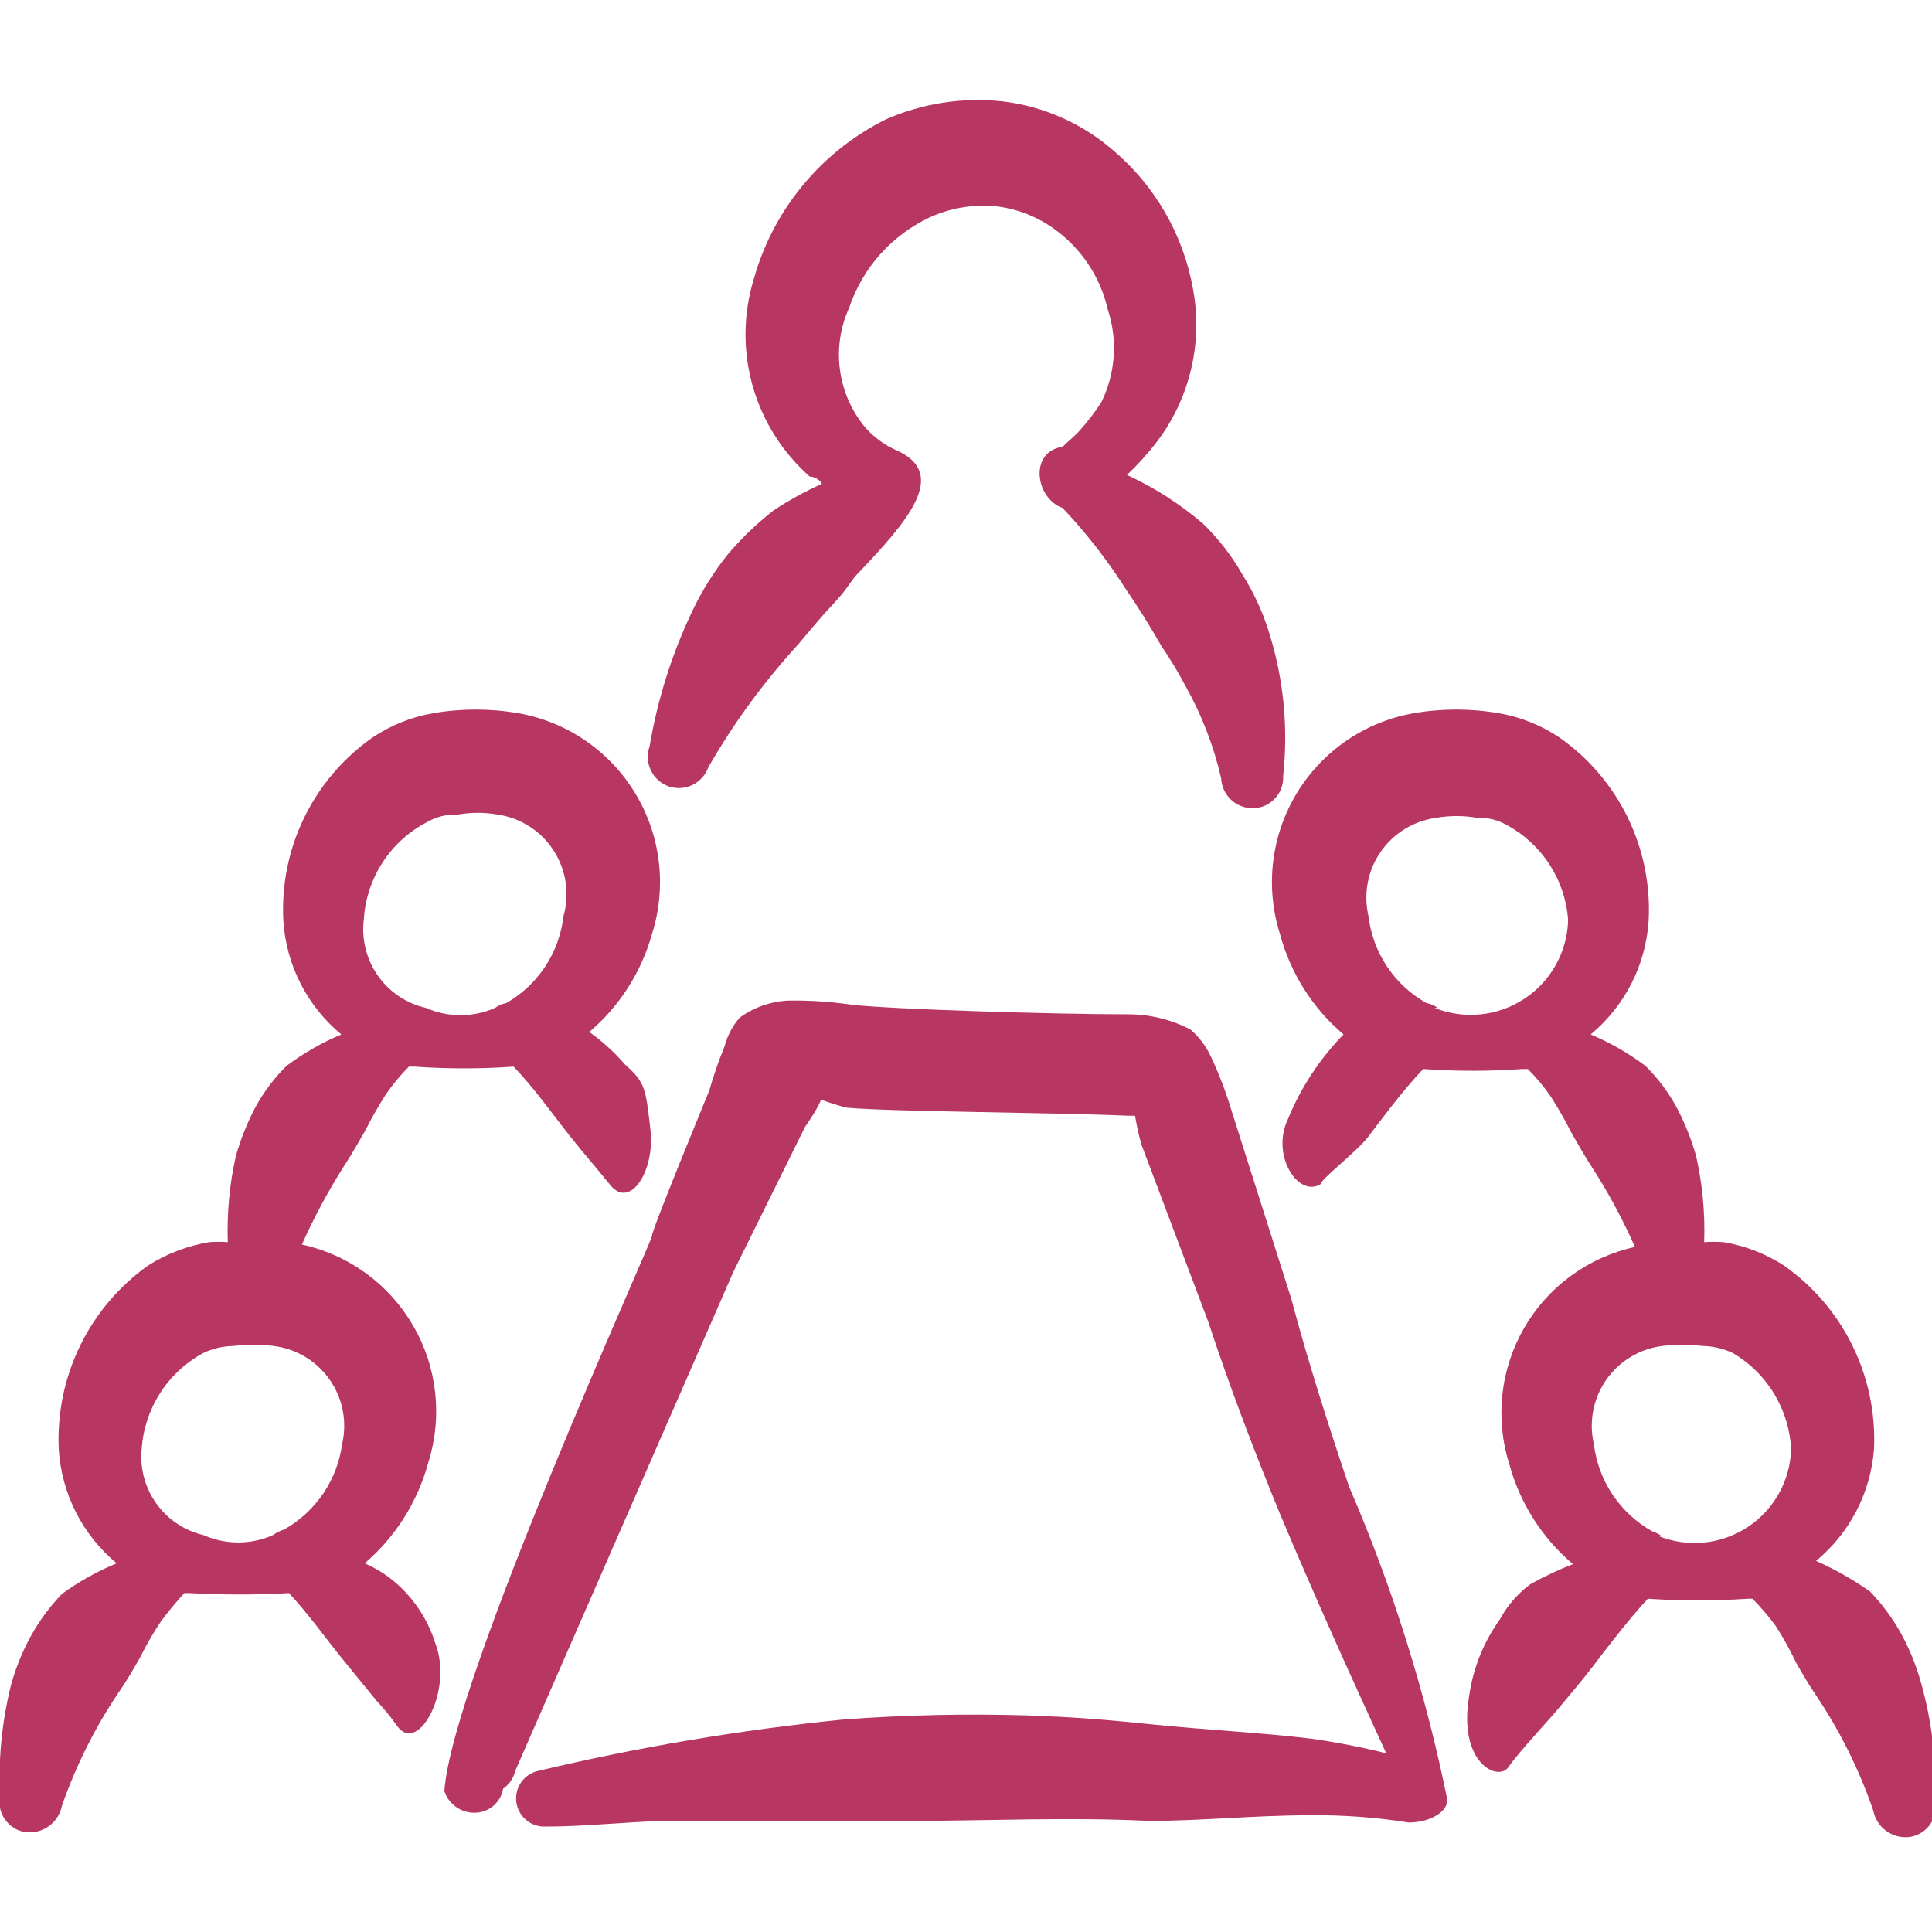
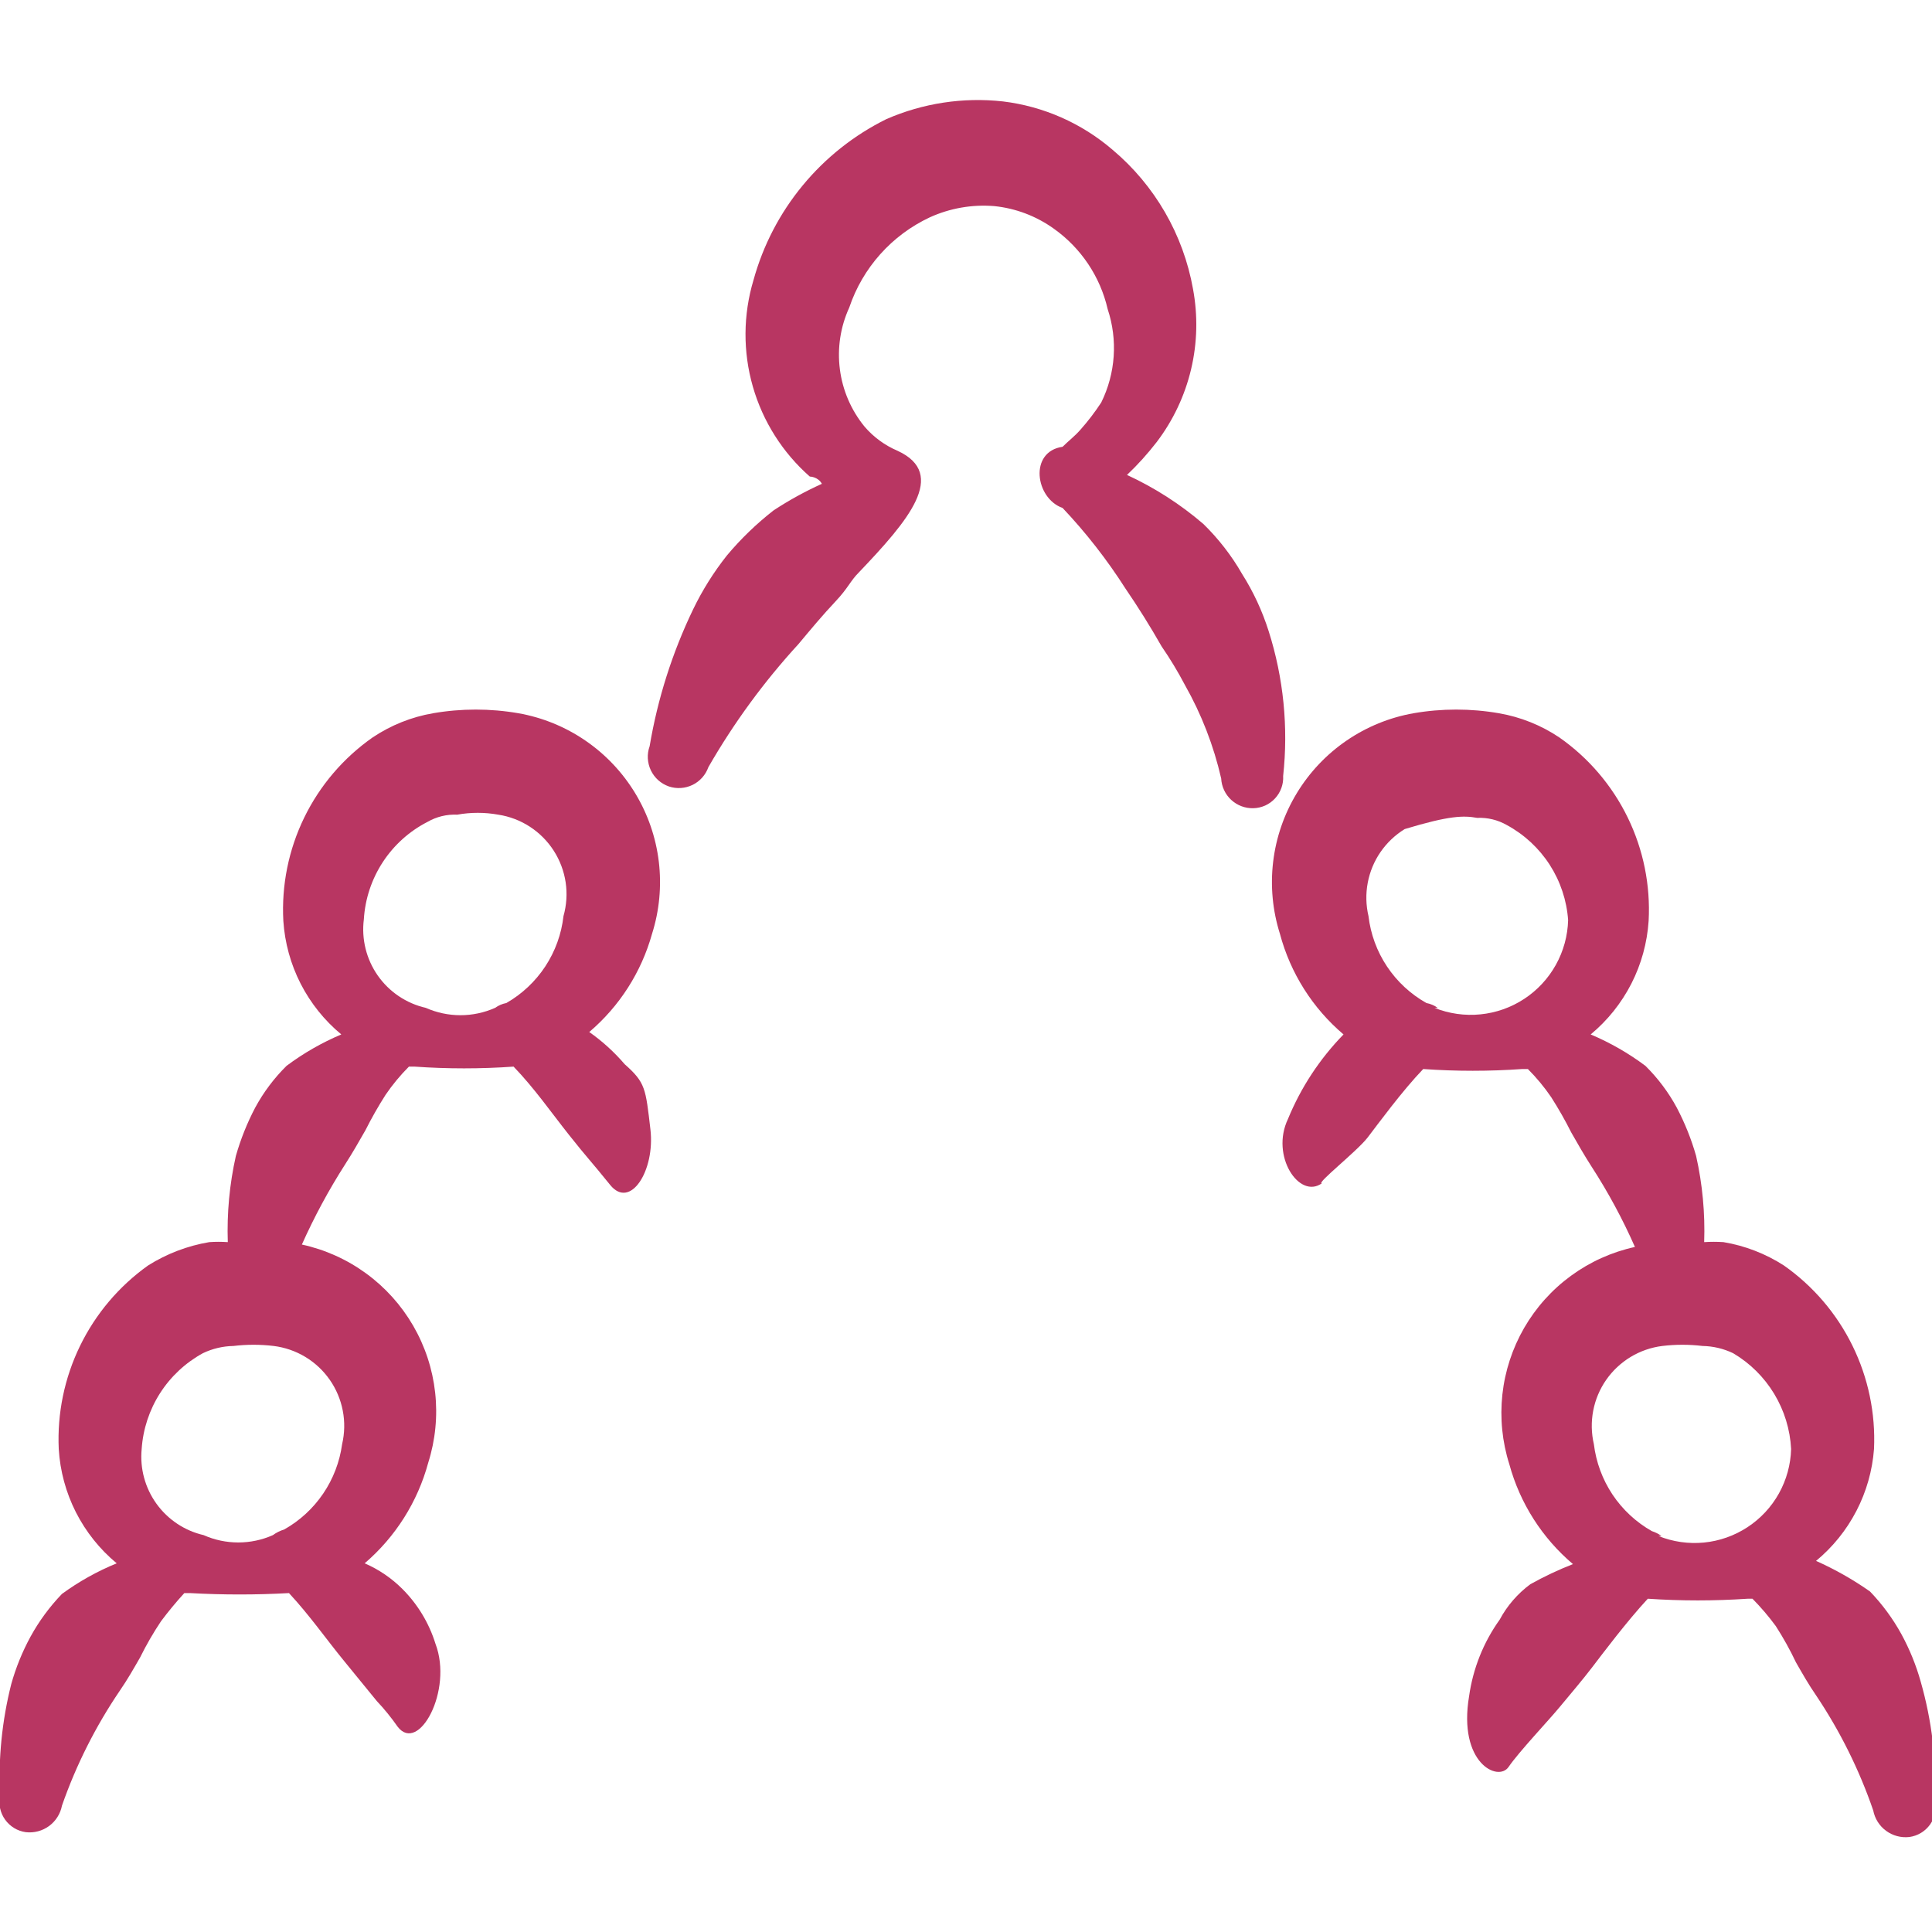
<svg xmlns="http://www.w3.org/2000/svg" width="64" height="64" viewBox="0 0 64 64" fill="none">
  <g clip-path="url(#clip0_7968_11273)">
    <path fill-rule="evenodd" clip-rule="evenodd" d="M14.426 54.453C14.214 53.769 13.839 53.147 13.333 52.64C12.973 52.279 12.548 51.989 12.08 51.787C13.101 50.912 13.835 49.751 14.186 48.453C14.423 47.704 14.501 46.913 14.415 46.132C14.329 45.351 14.081 44.596 13.687 43.916C13.293 43.236 12.762 42.646 12.127 42.183C11.492 41.72 10.768 41.394 10 41.227C10.413 40.303 10.894 39.412 11.44 38.56C11.68 38.187 11.893 37.813 12.106 37.44C12.308 37.038 12.531 36.646 12.773 36.267C13.001 35.932 13.26 35.62 13.546 35.333H13.733C14.825 35.41 15.921 35.41 17.013 35.333C17.706 36.053 18.24 36.827 18.853 37.6C19.466 38.373 19.546 38.427 20.213 39.253C20.88 40.08 21.706 38.773 21.546 37.413C21.386 36.053 21.386 35.867 20.693 35.253C20.348 34.85 19.954 34.492 19.52 34.187C20.523 33.334 21.247 32.201 21.6 30.933C21.844 30.162 21.92 29.348 21.824 28.545C21.728 27.742 21.461 26.968 21.042 26.277C20.623 25.585 20.061 24.991 19.394 24.534C18.727 24.077 17.97 23.767 17.173 23.627C16.238 23.465 15.282 23.465 14.346 23.627C13.631 23.75 12.95 24.023 12.346 24.427C11.377 25.105 10.596 26.019 10.078 27.083C9.56 28.147 9.322 29.325 9.386 30.507C9.434 31.231 9.628 31.938 9.958 32.585C10.289 33.231 10.747 33.804 11.306 34.267C10.662 34.539 10.053 34.888 9.493 35.307C9.08 35.715 8.729 36.182 8.453 36.693C8.185 37.203 7.971 37.739 7.813 38.293C7.603 39.229 7.514 40.188 7.546 41.147C7.342 41.133 7.137 41.133 6.933 41.147C6.213 41.268 5.524 41.531 4.906 41.92C3.944 42.605 3.169 43.521 2.652 44.583C2.135 45.645 1.892 46.82 1.946 48C1.99 48.729 2.183 49.441 2.513 50.093C2.844 50.744 3.304 51.321 3.866 51.787C3.223 52.05 2.614 52.39 2.053 52.8C1.646 53.223 1.296 53.698 1.013 54.213C0.741 54.712 0.526 55.24 0.373 55.787C0.067 56.997 -0.059 58.246 -0 59.493C-0.027 59.629 -0.026 59.768 0.003 59.903C0.032 60.037 0.088 60.165 0.168 60.277C0.248 60.389 0.35 60.484 0.468 60.556C0.585 60.627 0.717 60.674 0.853 60.693C1.127 60.725 1.403 60.652 1.626 60.489C1.848 60.326 2.001 60.084 2.053 59.813C2.524 58.464 3.17 57.182 3.973 56C4.213 55.653 4.426 55.28 4.64 54.907C4.845 54.492 5.076 54.091 5.333 53.707C5.575 53.383 5.833 53.071 6.106 52.773H6.293C7.386 52.834 8.481 52.834 9.573 52.773C10.266 53.52 10.8 54.293 11.413 55.04C12.026 55.787 12.133 55.92 12.48 56.347C12.732 56.614 12.963 56.899 13.173 57.2C13.866 58.107 15.013 56 14.426 54.453ZM14.16 27.227C14.459 27.054 14.801 26.971 15.146 26.987C15.596 26.906 16.057 26.906 16.506 26.987C16.88 27.044 17.236 27.18 17.553 27.386C17.87 27.592 18.139 27.863 18.343 28.18C18.547 28.498 18.682 28.855 18.738 29.229C18.793 29.602 18.769 29.983 18.666 30.347C18.599 30.942 18.393 31.512 18.064 32.013C17.735 32.513 17.293 32.929 16.773 33.227C16.638 33.252 16.511 33.307 16.4 33.387C16.039 33.547 15.648 33.63 15.253 33.63C14.858 33.63 14.467 33.547 14.106 33.387C13.461 33.24 12.894 32.858 12.514 32.316C12.135 31.774 11.97 31.11 12.053 30.453C12.094 29.779 12.31 29.127 12.679 28.561C13.049 27.995 13.559 27.535 14.16 27.227ZM11.333 47.84C11.253 48.427 11.038 48.988 10.705 49.479C10.372 49.969 9.93 50.376 9.413 50.667C9.279 50.707 9.153 50.77 9.04 50.853C8.679 51.014 8.288 51.096 7.893 51.096C7.498 51.096 7.107 51.014 6.746 50.853C6.116 50.708 5.561 50.338 5.183 49.813C4.805 49.288 4.631 48.644 4.693 48C4.737 47.343 4.946 46.709 5.3 46.154C5.655 45.599 6.143 45.143 6.72 44.827C7.036 44.675 7.382 44.593 7.733 44.587C8.176 44.534 8.623 44.534 9.066 44.587C9.437 44.633 9.795 44.757 10.115 44.95C10.435 45.143 10.711 45.402 10.924 45.708C11.138 46.015 11.285 46.364 11.355 46.731C11.426 47.098 11.418 47.476 11.333 47.84Z" fill="#B83662" />
-     <path fill-rule="evenodd" clip-rule="evenodd" d="M44.693 49.253C44 47.2 43.333 45.12 42.773 43.013L40.8 36.8C40.614 36.179 40.382 35.573 40.106 34.987C39.948 34.65 39.721 34.35 39.44 34.107C38.79 33.767 38.066 33.593 37.333 33.6C35.04 33.6 29.573 33.44 28.186 33.28C27.48 33.176 26.767 33.132 26.053 33.147C25.495 33.186 24.96 33.38 24.506 33.707C24.266 33.984 24.093 34.312 24 34.667C23.804 35.146 23.635 35.636 23.493 36.133C23.493 36.133 21.546 40.853 21.6 40.933C21.653 41.013 14.96 55.68 14.72 59.333C14.805 59.595 14.991 59.811 15.236 59.936C15.48 60.061 15.765 60.084 16.026 60C16.191 59.945 16.337 59.846 16.449 59.715C16.562 59.583 16.637 59.424 16.666 59.253C16.868 59.114 17.011 58.905 17.066 58.667L24.293 42.133L26.666 37.333C26.666 37.333 27.066 36.773 27.2 36.427C27.478 36.533 27.763 36.622 28.053 36.693C29.466 36.827 35.04 36.853 37.36 36.96H37.6C37.654 37.284 37.725 37.604 37.813 37.92L40.026 43.787C40.72 45.893 41.52 48 42.373 50.08C43.493 52.747 44.693 55.413 45.92 58.08C45.111 57.879 44.292 57.719 43.466 57.6C41.706 57.387 39.946 57.307 38.133 57.12C36.32 56.933 35.466 56.88 34.08 56.827C32.034 56.764 29.987 56.809 27.946 56.96C24.534 57.303 21.149 57.873 17.813 58.667C17.586 58.721 17.388 58.857 17.257 59.05C17.126 59.243 17.072 59.478 17.105 59.709C17.139 59.939 17.257 60.149 17.438 60.297C17.618 60.444 17.847 60.519 18.08 60.507C19.413 60.507 20.746 60.347 22.053 60.32H30.053C32.72 60.32 35.386 60.187 38.053 60.32C39.813 60.32 41.573 60.133 43.386 60.133C44.485 60.12 45.582 60.201 46.666 60.373C47.36 60.373 47.946 60.027 47.946 59.627C47.224 56.066 46.133 52.589 44.693 49.253Z" fill="#B83662" />
-     <path fill-rule="evenodd" clip-rule="evenodd" d="M63.626 55.707C63.473 55.16 63.258 54.632 62.986 54.133C62.703 53.618 62.353 53.143 61.946 52.72C61.384 52.325 60.786 51.986 60.159 51.707C60.712 51.25 61.167 50.686 61.497 50.049C61.827 49.412 62.025 48.715 62.079 48C62.133 46.817 61.887 45.64 61.365 44.577C60.843 43.514 60.062 42.6 59.093 41.92C58.485 41.529 57.805 41.266 57.093 41.147C56.88 41.133 56.666 41.133 56.453 41.147C56.486 40.188 56.396 39.229 56.186 38.293C56.029 37.739 55.814 37.203 55.546 36.693C55.27 36.182 54.919 35.715 54.506 35.307C53.946 34.888 53.337 34.539 52.693 34.267C53.252 33.804 53.71 33.231 54.041 32.585C54.371 31.938 54.565 31.231 54.613 30.507C54.677 29.325 54.439 28.147 53.921 27.083C53.403 26.019 52.622 25.105 51.653 24.427C51.05 24.023 50.368 23.75 49.653 23.627C48.717 23.465 47.761 23.465 46.826 23.627C46.03 23.767 45.272 24.077 44.605 24.534C43.938 24.991 43.376 25.585 42.957 26.277C42.538 26.968 42.271 27.742 42.175 28.545C42.079 29.348 42.155 30.162 42.399 30.933C42.745 32.233 43.48 33.397 44.506 34.267C43.719 35.074 43.094 36.024 42.666 37.067C42.079 38.293 43.039 39.733 43.786 39.2C43.599 39.2 44.959 38.133 45.306 37.68C45.653 37.227 46.453 36.133 47.146 35.413C48.238 35.49 49.334 35.49 50.426 35.413H50.613C50.899 35.7 51.158 36.012 51.386 36.347C51.628 36.726 51.851 37.118 52.053 37.52C52.266 37.893 52.479 38.267 52.719 38.64C53.269 39.489 53.751 40.381 54.159 41.307C53.395 41.474 52.674 41.799 52.042 42.261C51.41 42.722 50.882 43.311 50.49 43.988C50.099 44.666 49.853 45.418 49.768 46.196C49.684 46.974 49.762 47.761 49.999 48.507C50.351 49.797 51.086 50.949 52.106 51.813C51.62 52.003 51.148 52.226 50.693 52.48C50.273 52.792 49.926 53.192 49.679 53.653C49.142 54.403 48.794 55.273 48.666 56.187C48.293 58.4 49.626 59.04 49.973 58.533C50.319 58.027 51.306 56.987 51.679 56.533C52.053 56.08 52.399 55.68 52.746 55.227C53.093 54.773 53.893 53.707 54.586 52.96C55.687 53.034 56.792 53.034 57.893 52.96H58.053C58.332 53.243 58.591 53.546 58.826 53.867C59.074 54.252 59.297 54.653 59.493 55.067C59.706 55.44 59.919 55.813 60.159 56.16C60.953 57.344 61.59 58.626 62.053 59.973C62.105 60.244 62.257 60.486 62.48 60.649C62.703 60.812 62.978 60.885 63.253 60.853C63.389 60.834 63.52 60.787 63.638 60.716C63.756 60.644 63.858 60.549 63.938 60.437C64.018 60.325 64.074 60.197 64.103 60.062C64.132 59.928 64.133 59.788 64.106 59.653C64.154 58.321 63.992 56.989 63.626 55.707ZM47.626 33.387C47.515 33.307 47.387 33.252 47.253 33.227C46.728 32.932 46.281 32.518 45.947 32.017C45.613 31.517 45.403 30.944 45.333 30.347C45.248 29.985 45.239 29.609 45.308 29.243C45.377 28.877 45.521 28.53 45.732 28.224C45.943 27.918 46.216 27.659 46.533 27.464C46.85 27.269 47.204 27.143 47.573 27.093C48.023 27.013 48.483 27.013 48.933 27.093C49.278 27.078 49.62 27.161 49.919 27.333C50.494 27.645 50.981 28.097 51.336 28.647C51.69 29.197 51.9 29.828 51.946 30.48C51.932 31 51.792 31.509 51.539 31.963C51.286 32.417 50.926 32.804 50.492 33.089C50.057 33.375 49.559 33.551 49.042 33.602C48.525 33.654 48.002 33.58 47.519 33.387H47.626ZM55.039 50.88C54.941 50.811 54.833 50.757 54.719 50.72C54.196 50.424 53.75 50.009 53.416 49.509C53.083 49.008 52.872 48.437 52.799 47.84C52.714 47.476 52.707 47.098 52.777 46.731C52.847 46.364 52.994 46.015 53.208 45.708C53.422 45.402 53.698 45.143 54.018 44.95C54.338 44.757 54.695 44.633 55.066 44.587C55.509 44.534 55.956 44.534 56.399 44.587C56.75 44.593 57.096 44.675 57.413 44.827C57.97 45.156 58.437 45.618 58.772 46.172C59.107 46.726 59.3 47.354 59.333 48C59.319 48.517 59.18 49.022 58.928 49.474C58.676 49.925 58.319 50.308 57.886 50.591C57.454 50.874 56.959 51.049 56.445 51.099C55.931 51.149 55.412 51.074 54.933 50.88H55.039Z" fill="#B83662" />
+     <path fill-rule="evenodd" clip-rule="evenodd" d="M63.626 55.707C63.473 55.16 63.258 54.632 62.986 54.133C62.703 53.618 62.353 53.143 61.946 52.72C61.384 52.325 60.786 51.986 60.159 51.707C60.712 51.25 61.167 50.686 61.497 50.049C61.827 49.412 62.025 48.715 62.079 48C62.133 46.817 61.887 45.64 61.365 44.577C60.843 43.514 60.062 42.6 59.093 41.92C58.485 41.529 57.805 41.266 57.093 41.147C56.88 41.133 56.666 41.133 56.453 41.147C56.486 40.188 56.396 39.229 56.186 38.293C56.029 37.739 55.814 37.203 55.546 36.693C55.27 36.182 54.919 35.715 54.506 35.307C53.946 34.888 53.337 34.539 52.693 34.267C53.252 33.804 53.71 33.231 54.041 32.585C54.371 31.938 54.565 31.231 54.613 30.507C54.677 29.325 54.439 28.147 53.921 27.083C53.403 26.019 52.622 25.105 51.653 24.427C51.05 24.023 50.368 23.75 49.653 23.627C48.717 23.465 47.761 23.465 46.826 23.627C46.03 23.767 45.272 24.077 44.605 24.534C43.938 24.991 43.376 25.585 42.957 26.277C42.538 26.968 42.271 27.742 42.175 28.545C42.079 29.348 42.155 30.162 42.399 30.933C42.745 32.233 43.48 33.397 44.506 34.267C43.719 35.074 43.094 36.024 42.666 37.067C42.079 38.293 43.039 39.733 43.786 39.2C43.599 39.2 44.959 38.133 45.306 37.68C45.653 37.227 46.453 36.133 47.146 35.413C48.238 35.49 49.334 35.49 50.426 35.413H50.613C50.899 35.7 51.158 36.012 51.386 36.347C51.628 36.726 51.851 37.118 52.053 37.52C52.266 37.893 52.479 38.267 52.719 38.64C53.269 39.489 53.751 40.381 54.159 41.307C53.395 41.474 52.674 41.799 52.042 42.261C51.41 42.722 50.882 43.311 50.49 43.988C50.099 44.666 49.853 45.418 49.768 46.196C49.684 46.974 49.762 47.761 49.999 48.507C50.351 49.797 51.086 50.949 52.106 51.813C51.62 52.003 51.148 52.226 50.693 52.48C50.273 52.792 49.926 53.192 49.679 53.653C49.142 54.403 48.794 55.273 48.666 56.187C48.293 58.4 49.626 59.04 49.973 58.533C50.319 58.027 51.306 56.987 51.679 56.533C52.053 56.08 52.399 55.68 52.746 55.227C53.093 54.773 53.893 53.707 54.586 52.96C55.687 53.034 56.792 53.034 57.893 52.96H58.053C58.332 53.243 58.591 53.546 58.826 53.867C59.074 54.252 59.297 54.653 59.493 55.067C59.706 55.44 59.919 55.813 60.159 56.16C60.953 57.344 61.59 58.626 62.053 59.973C62.105 60.244 62.257 60.486 62.48 60.649C62.703 60.812 62.978 60.885 63.253 60.853C63.389 60.834 63.52 60.787 63.638 60.716C63.756 60.644 63.858 60.549 63.938 60.437C64.018 60.325 64.074 60.197 64.103 60.062C64.132 59.928 64.133 59.788 64.106 59.653C64.154 58.321 63.992 56.989 63.626 55.707ZM47.626 33.387C47.515 33.307 47.387 33.252 47.253 33.227C46.728 32.932 46.281 32.518 45.947 32.017C45.613 31.517 45.403 30.944 45.333 30.347C45.248 29.985 45.239 29.609 45.308 29.243C45.377 28.877 45.521 28.53 45.732 28.224C45.943 27.918 46.216 27.659 46.533 27.464C48.023 27.013 48.483 27.013 48.933 27.093C49.278 27.078 49.62 27.161 49.919 27.333C50.494 27.645 50.981 28.097 51.336 28.647C51.69 29.197 51.9 29.828 51.946 30.48C51.932 31 51.792 31.509 51.539 31.963C51.286 32.417 50.926 32.804 50.492 33.089C50.057 33.375 49.559 33.551 49.042 33.602C48.525 33.654 48.002 33.58 47.519 33.387H47.626ZM55.039 50.88C54.941 50.811 54.833 50.757 54.719 50.72C54.196 50.424 53.75 50.009 53.416 49.509C53.083 49.008 52.872 48.437 52.799 47.84C52.714 47.476 52.707 47.098 52.777 46.731C52.847 46.364 52.994 46.015 53.208 45.708C53.422 45.402 53.698 45.143 54.018 44.95C54.338 44.757 54.695 44.633 55.066 44.587C55.509 44.534 55.956 44.534 56.399 44.587C56.75 44.593 57.096 44.675 57.413 44.827C57.97 45.156 58.437 45.618 58.772 46.172C59.107 46.726 59.3 47.354 59.333 48C59.319 48.517 59.18 49.022 58.928 49.474C58.676 49.925 58.319 50.308 57.886 50.591C57.454 50.874 56.959 51.049 56.445 51.099C55.931 51.149 55.412 51.074 54.933 50.88H55.039Z" fill="#B83662" />
    <path fill-rule="evenodd" clip-rule="evenodd" d="M35.786 14.24C35.6 14.453 35.386 14.613 35.2 14.8C34.08 14.96 34.293 16.507 35.2 16.827C35.976 17.648 36.672 18.541 37.28 19.493C37.706 20.116 38.106 20.756 38.48 21.413C38.763 21.824 39.021 22.252 39.253 22.693C39.801 23.661 40.205 24.703 40.453 25.787C40.467 26.058 40.586 26.313 40.785 26.497C40.985 26.681 41.248 26.781 41.52 26.773C41.655 26.77 41.788 26.739 41.912 26.684C42.035 26.628 42.146 26.548 42.238 26.448C42.33 26.349 42.401 26.232 42.447 26.105C42.493 25.977 42.514 25.842 42.506 25.707C42.682 24.091 42.519 22.456 42.026 20.907C41.815 20.241 41.52 19.604 41.146 19.013C40.798 18.406 40.367 17.85 39.866 17.36C39.102 16.703 38.249 16.155 37.333 15.733C37.69 15.395 38.019 15.029 38.32 14.64C38.862 13.926 39.249 13.106 39.456 12.234C39.663 11.361 39.684 10.455 39.52 9.573C39.199 7.771 38.255 6.138 36.853 4.96C35.829 4.08 34.567 3.523 33.226 3.36C31.908 3.214 30.575 3.416 29.36 3.947C28.292 4.475 27.348 5.224 26.59 6.143C25.831 7.062 25.276 8.131 24.96 9.28C24.615 10.429 24.608 11.654 24.939 12.807C25.27 13.96 25.925 14.995 26.826 15.787C26.826 15.787 27.093 15.787 27.226 16.027C26.671 16.278 26.136 16.572 25.626 16.907C25.06 17.349 24.541 17.849 24.08 18.4C23.642 18.953 23.266 19.552 22.96 20.187C22.269 21.623 21.784 23.149 21.52 24.72C21.473 24.849 21.453 24.987 21.46 25.124C21.468 25.262 21.502 25.396 21.561 25.52C21.621 25.644 21.704 25.755 21.807 25.847C21.91 25.938 22.03 26.008 22.16 26.053C22.418 26.139 22.699 26.119 22.944 26C23.188 25.88 23.375 25.67 23.466 25.413C24.308 23.947 25.31 22.579 26.453 21.333C26.853 20.853 27.253 20.373 27.68 19.92C28.106 19.467 28.16 19.253 28.453 18.96C30.08 17.253 31.413 15.707 29.733 14.933C29.312 14.754 28.938 14.48 28.64 14.133C28.195 13.589 27.911 12.93 27.822 12.232C27.732 11.535 27.84 10.826 28.133 10.187C28.353 9.534 28.702 8.934 29.161 8.42C29.619 7.907 30.177 7.492 30.8 7.2C31.468 6.896 32.202 6.768 32.933 6.827C33.645 6.899 34.325 7.157 34.906 7.573C35.809 8.213 36.445 9.162 36.693 10.24C37.032 11.259 36.955 12.37 36.48 13.333C36.271 13.652 36.04 13.955 35.786 14.24Z" fill="#B83662" />
  </g>
  <defs>
    <clipPath id="clip0_7968_11273">
      <rect width="64" height="64" fill="white" />
    </clipPath>
  </defs>
</svg>